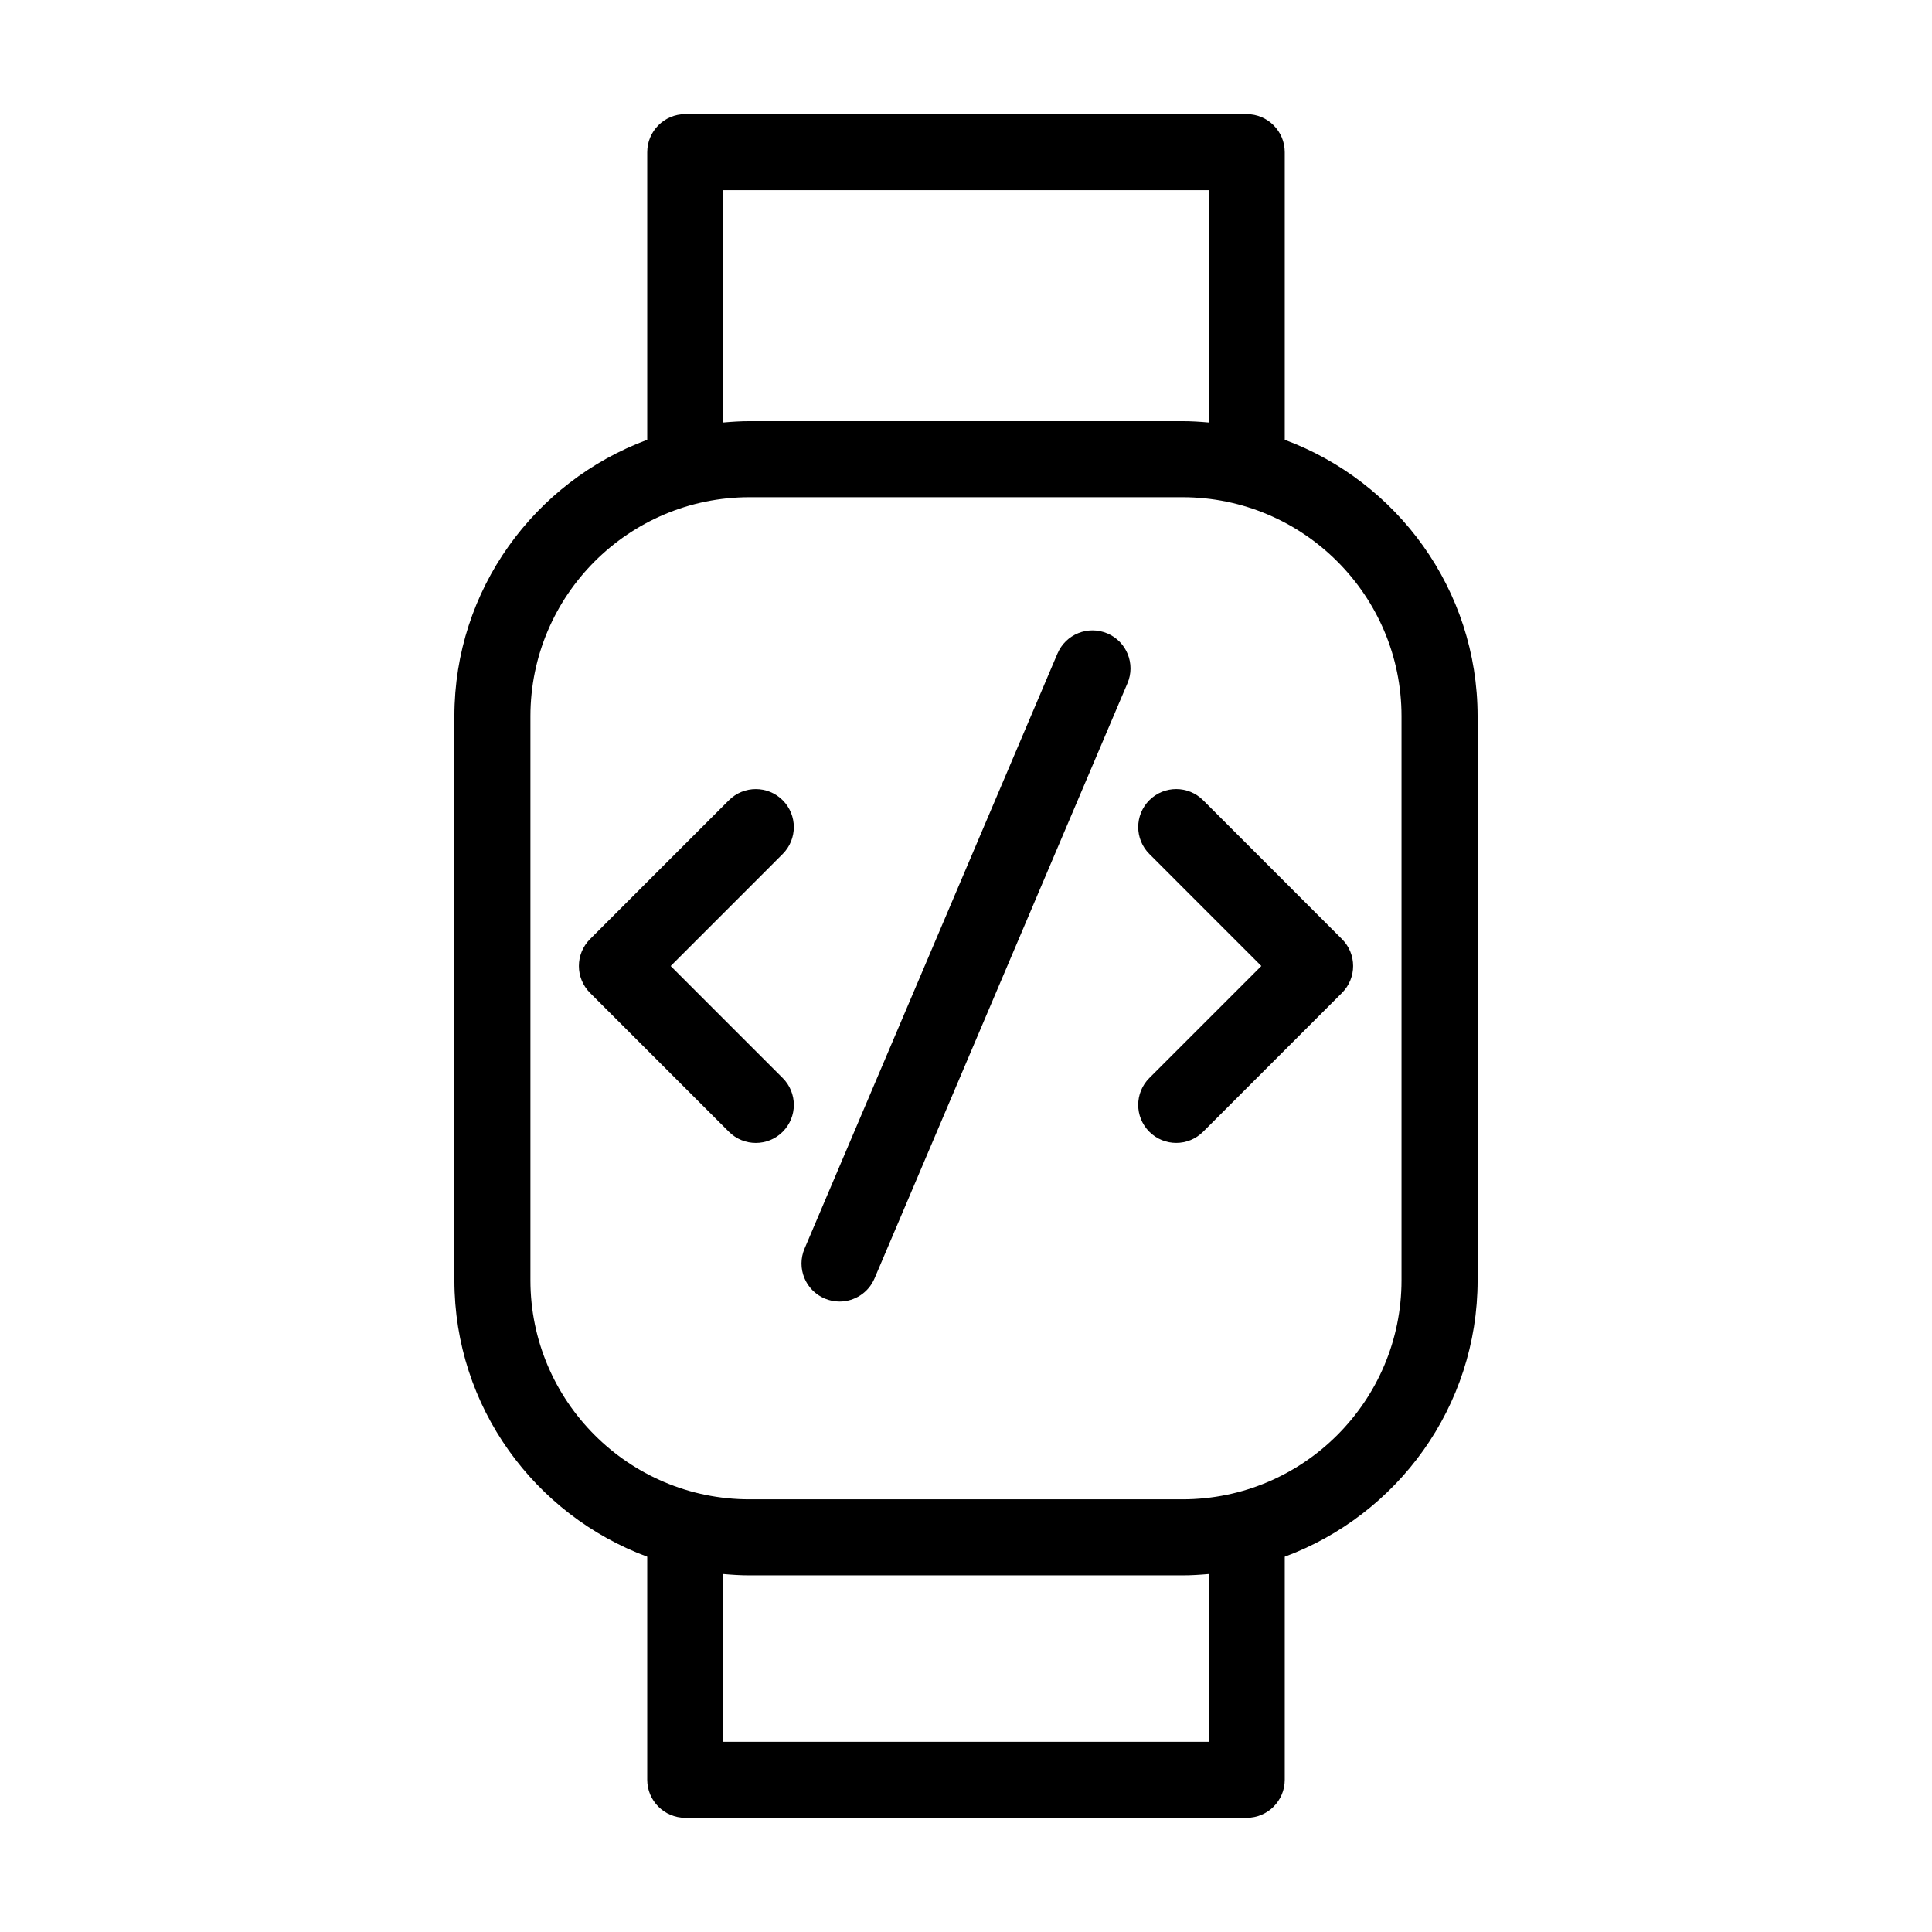
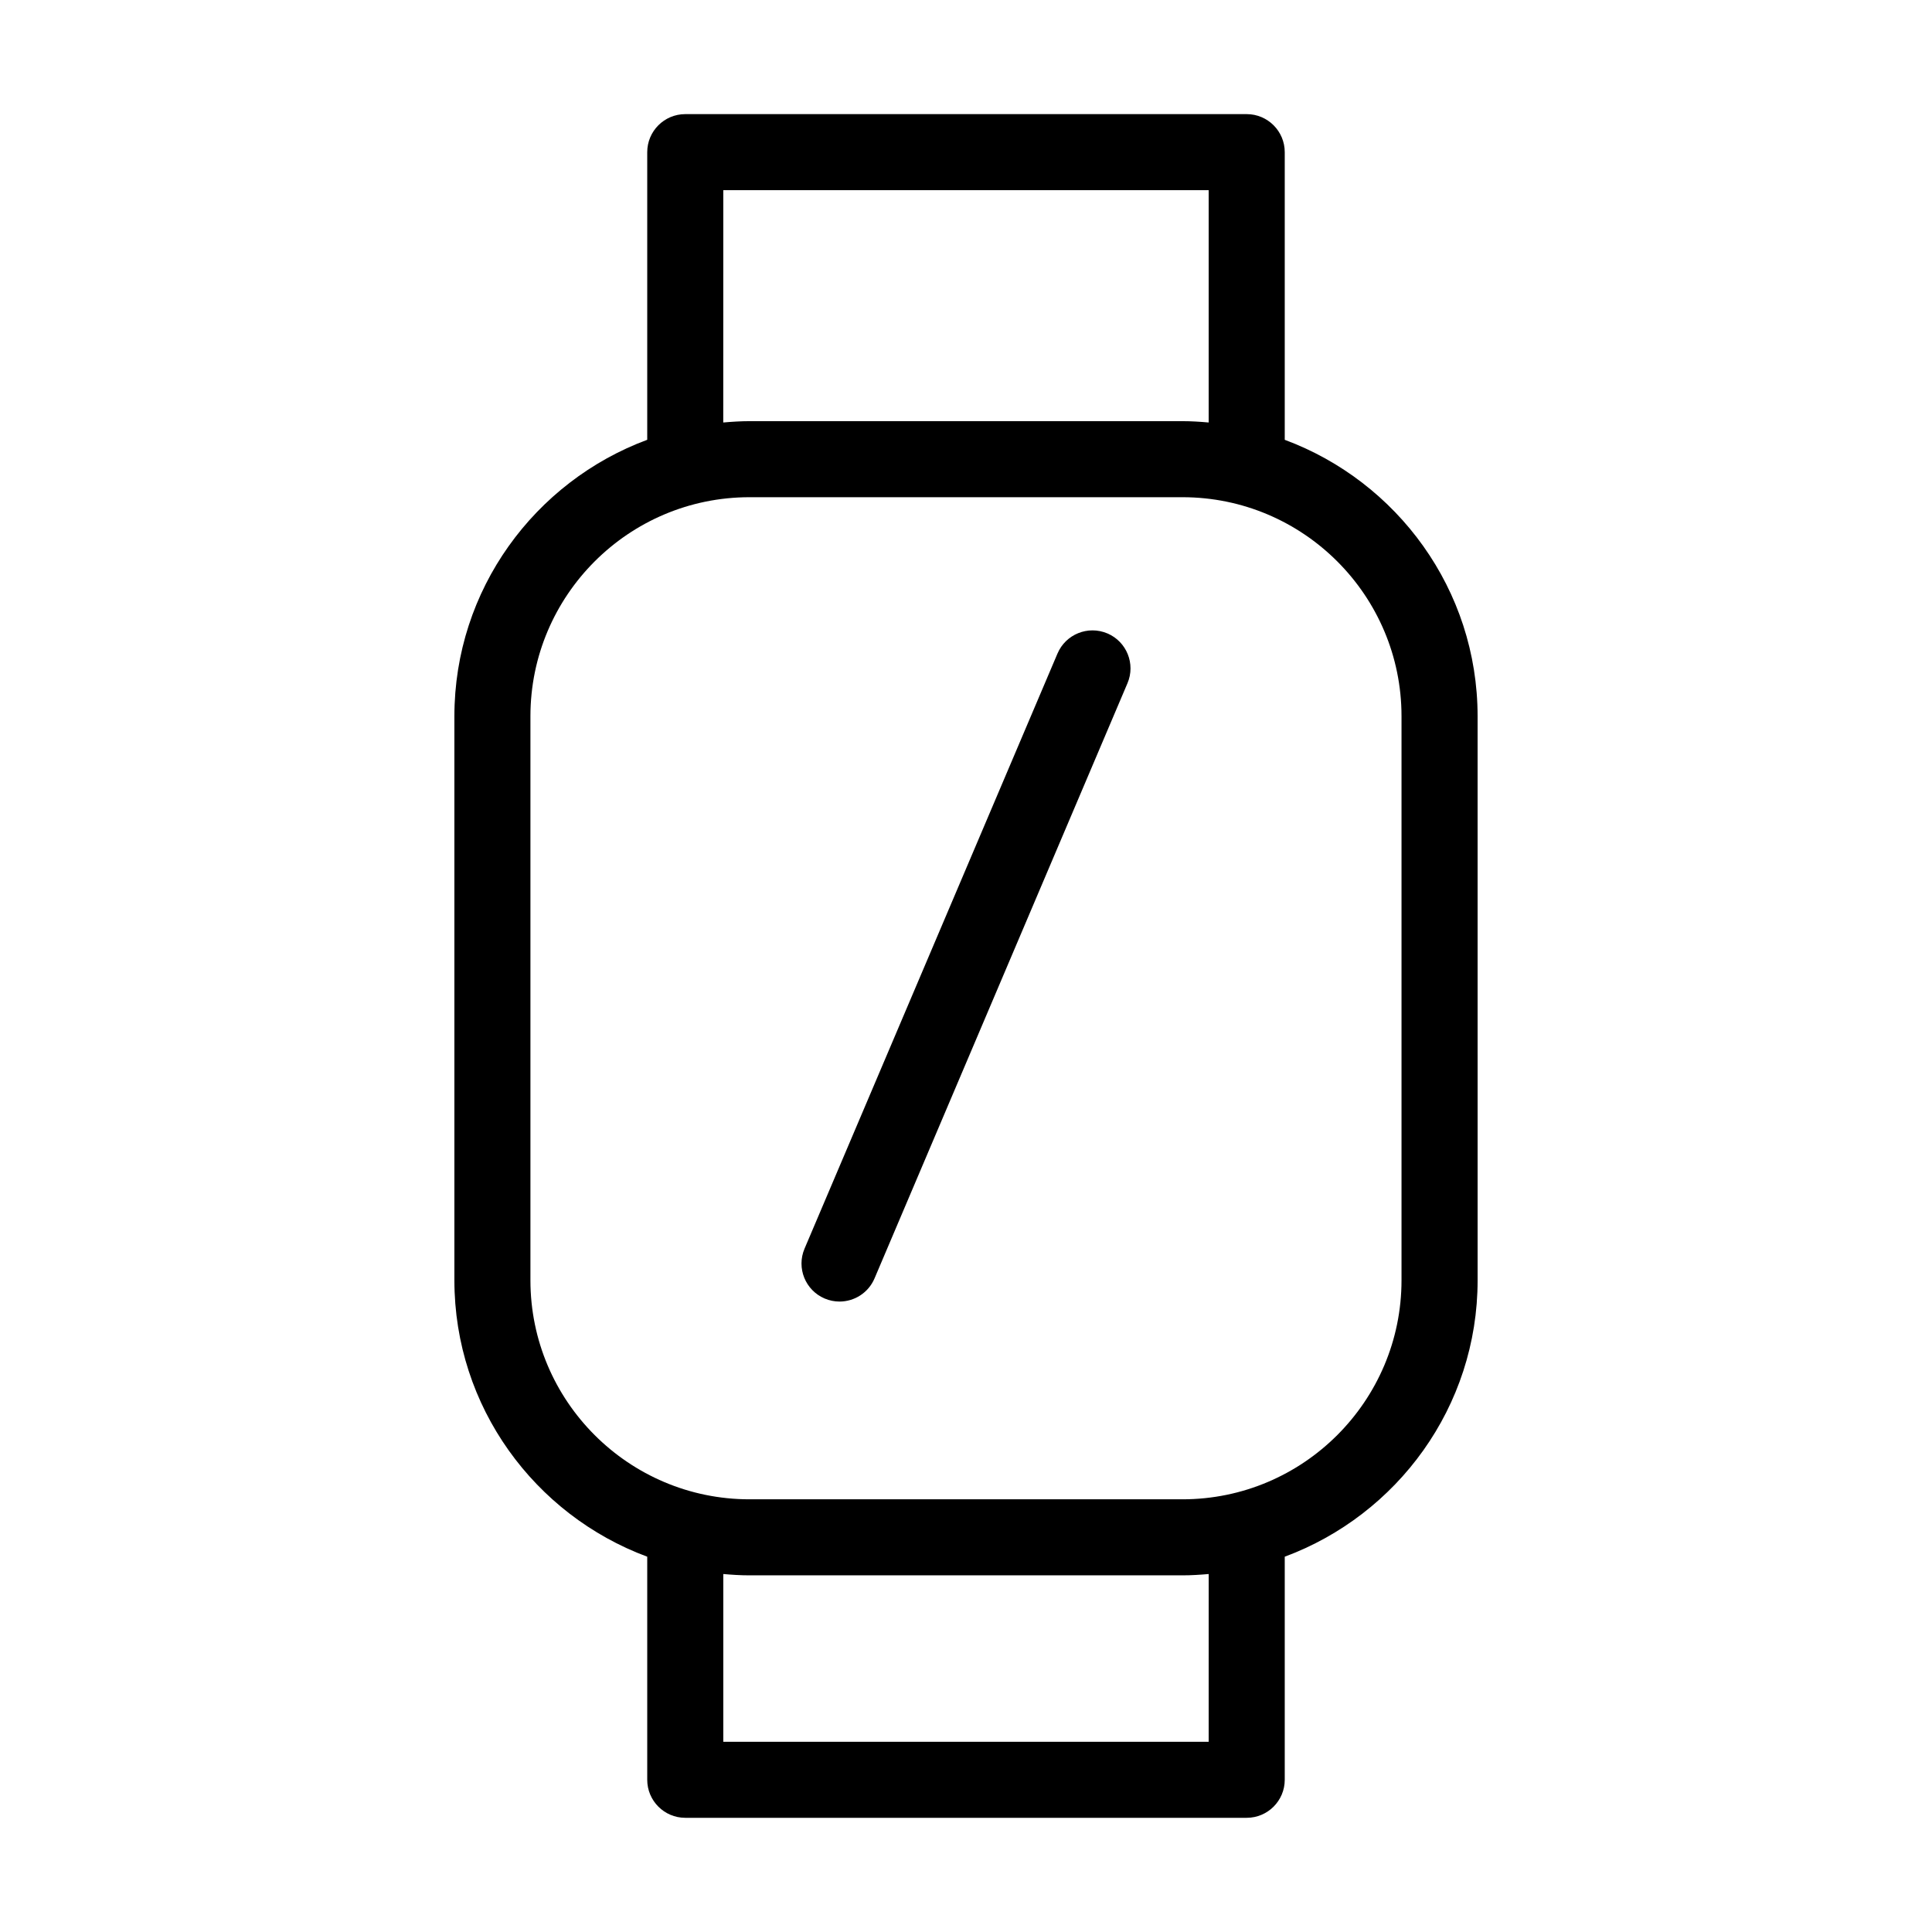
<svg xmlns="http://www.w3.org/2000/svg" fill="#000000" width="800px" height="800px" version="1.1" viewBox="144 144 512 512">
  <g>
    <path d="m484.47 260.55v-76.227c0-5.562-4.516-10.078-10.078-10.078h-148.79c-5.562 0-10.078 4.516-10.078 10.078v76.227c-29.785 11.055-51.105 39.676-51.105 73.258v149.48c0.004 33.582 21.328 62.199 51.105 73.254v59.117c0 5.562 4.516 10.078 10.078 10.078h148.79c5.562 0 10.078-4.516 10.078-10.078v-59.117c29.785-11.055 51.113-39.676 51.113-73.254l-0.004-149.48c-0.008-33.578-21.332-62.199-51.109-73.254zm-148.79-66.152h128.63v61.566c-2.293-0.203-4.594-0.352-6.938-0.352h-114.77c-2.344 0-4.644 0.152-6.934 0.352zm128.63 411.19h-128.63v-44.457c2.293 0.203 4.594 0.352 6.938 0.352h114.76c2.344 0 4.644-0.152 6.938-0.352zm51.105-122.3c0 32.004-26.043 58.039-58.043 58.043h-114.76c-32.004 0-58.039-26.035-58.043-58.043v-149.48c0-32.004 26.035-58.039 58.043-58.043h114.76c32.008 0 58.043 26.035 58.043 58.043z" />
-     <path d="m351.42 356.07c-3.934-3.934-10.316-3.934-14.246 0l-36.809 36.809c-3.934 3.934-3.934 10.312 0 14.246l36.809 36.809c1.965 1.969 4.543 2.953 7.125 2.953 2.578 0 5.16-0.984 7.125-2.953 3.934-3.934 3.934-10.312 0-14.246l-29.684-29.684 29.68-29.684c3.934-3.938 3.934-10.316 0-14.25z" />
-     <path d="m448.59 356.06c-3.934 3.934-3.934 10.312 0 14.254l29.676 29.684-29.68 29.684c-3.934 3.934-3.934 10.316 0 14.246 1.969 1.969 4.543 2.953 7.125 2.953 2.578 0 5.152-0.984 7.125-2.953l36.805-36.809c3.934-3.934 3.934-10.312 0-14.246l-36.805-36.809c-3.938-3.934-10.312-3.934-14.246-0.004z" />
    <path d="m437.46 311.86c-5.125-2.172-11.039 0.215-13.215 5.336l-67.035 157.71c-2.176 5.125 0.211 11.035 5.336 13.215 1.285 0.543 2.625 0.805 3.934 0.805 3.918 0 7.648-2.301 9.281-6.141l67.031-157.72c2.176-5.117-0.211-11.035-5.332-13.211z" />
  </g>
</svg>